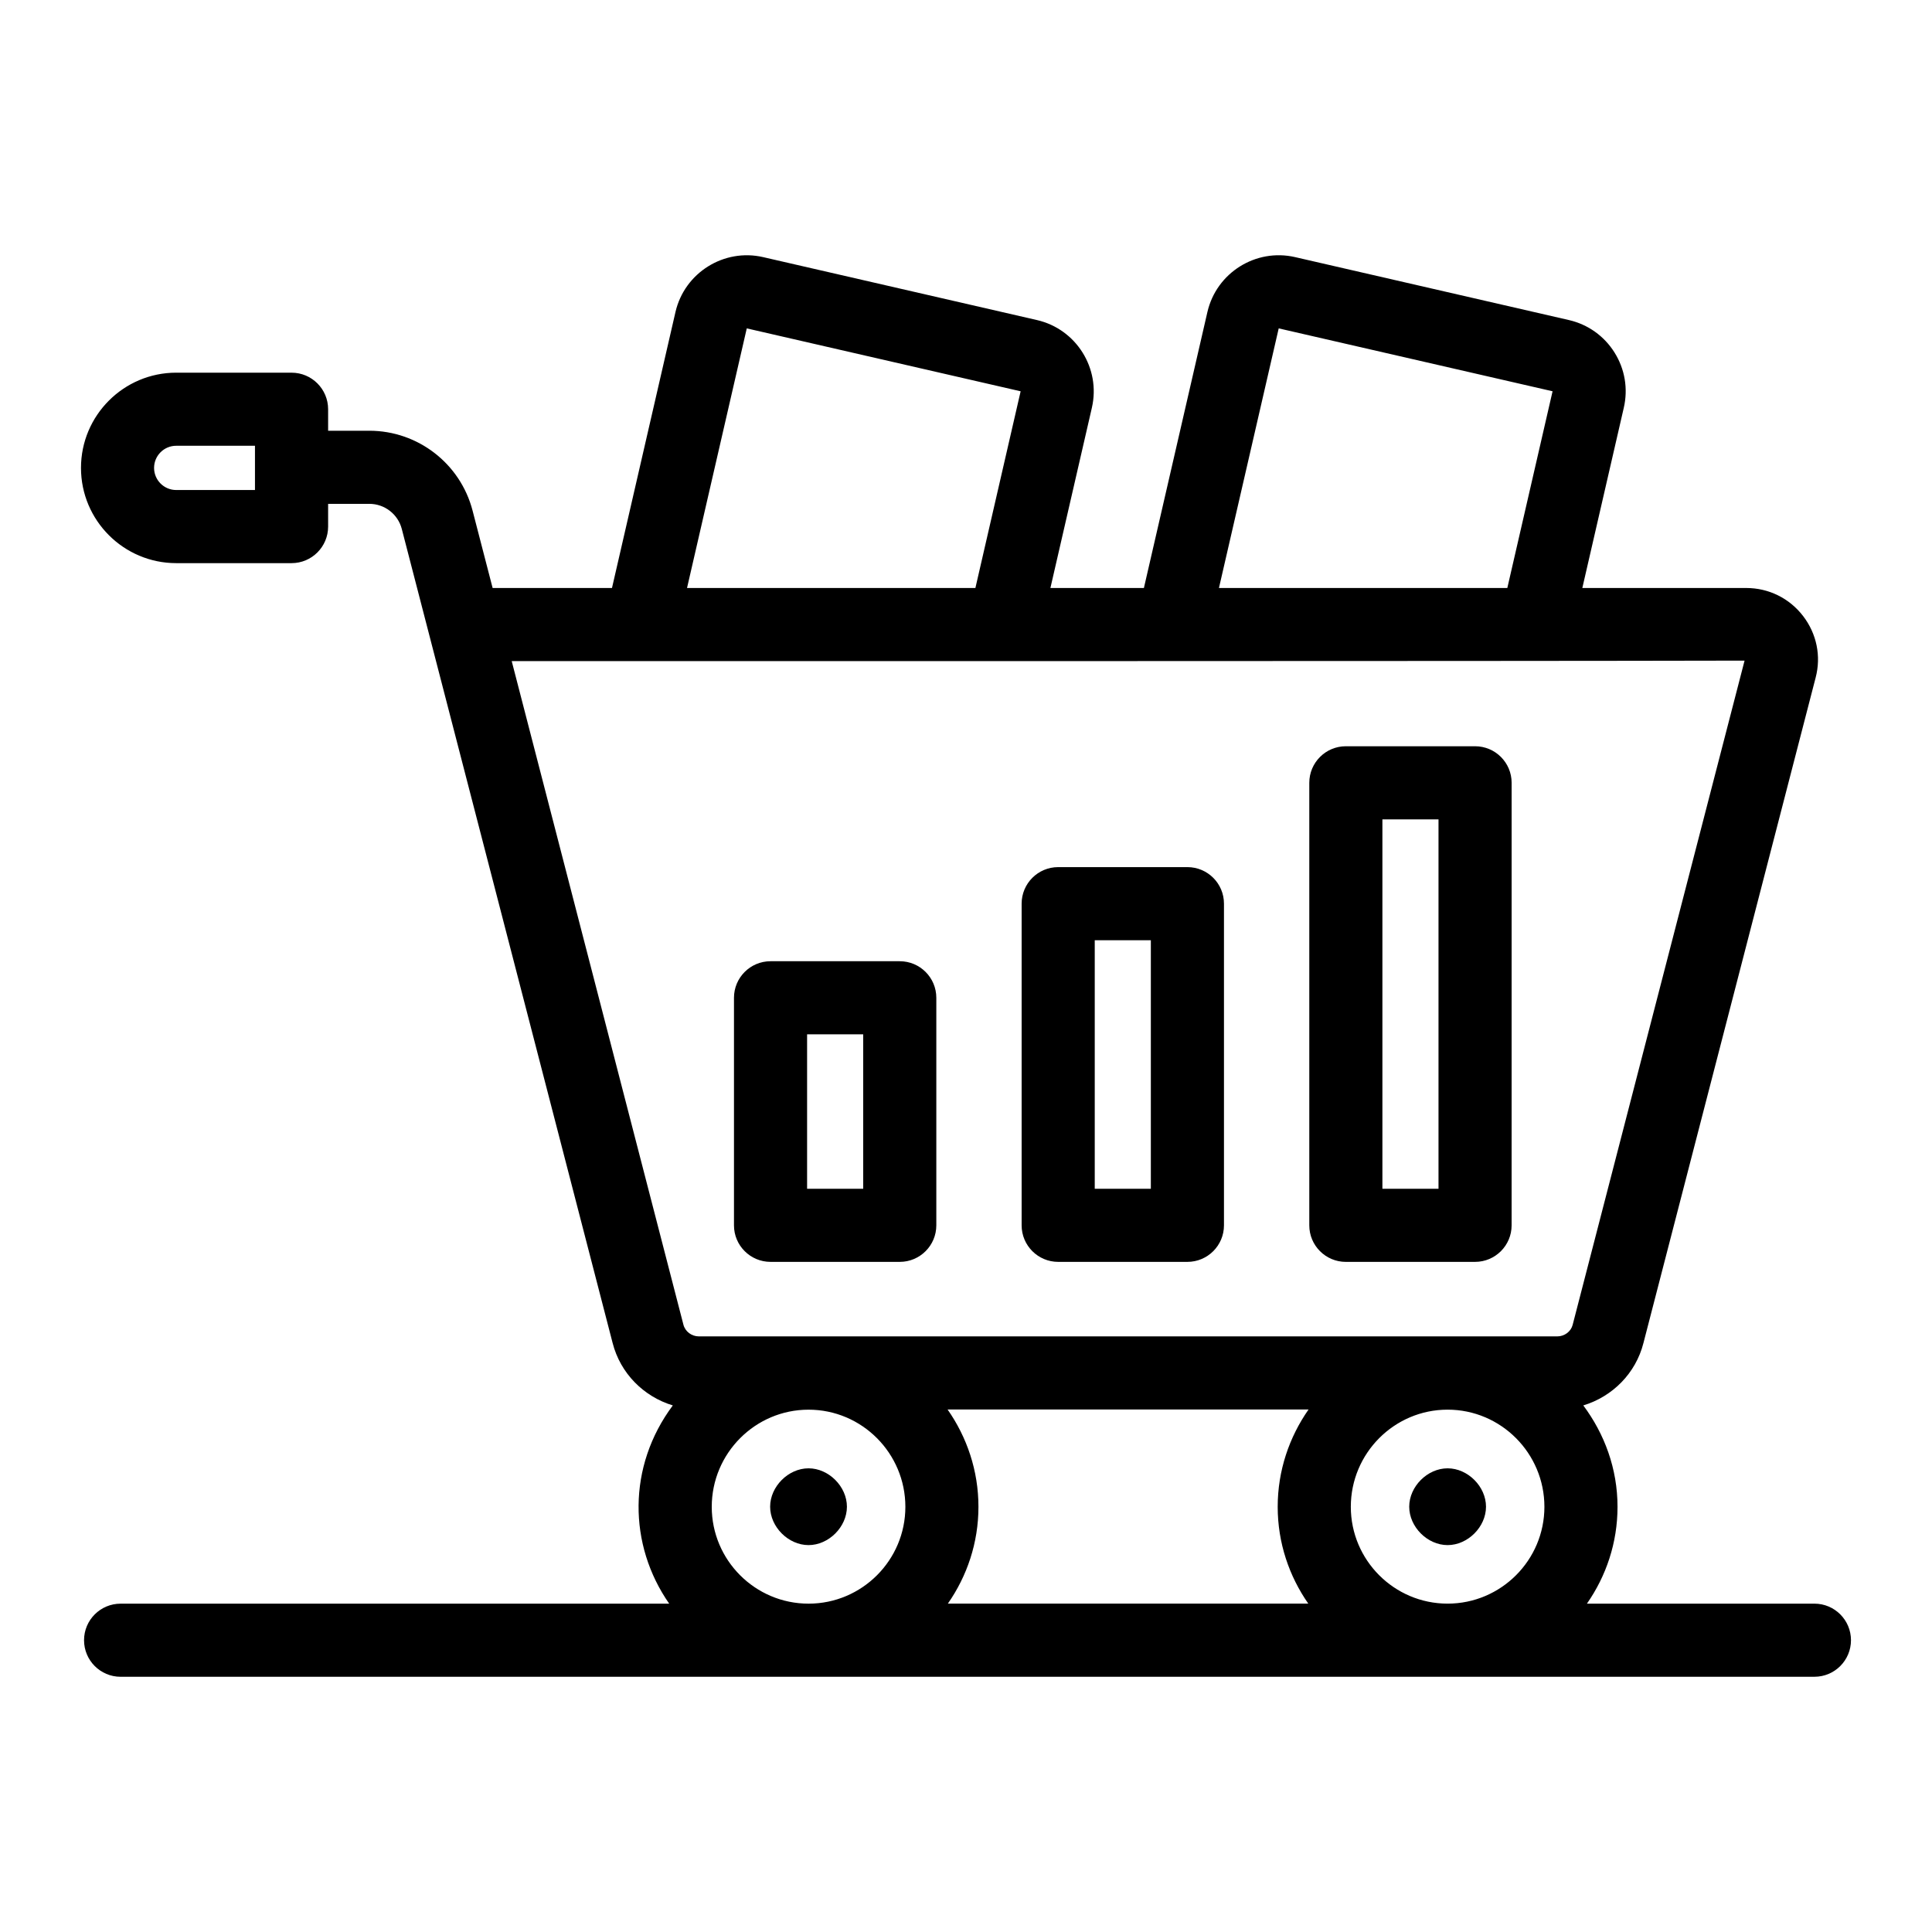
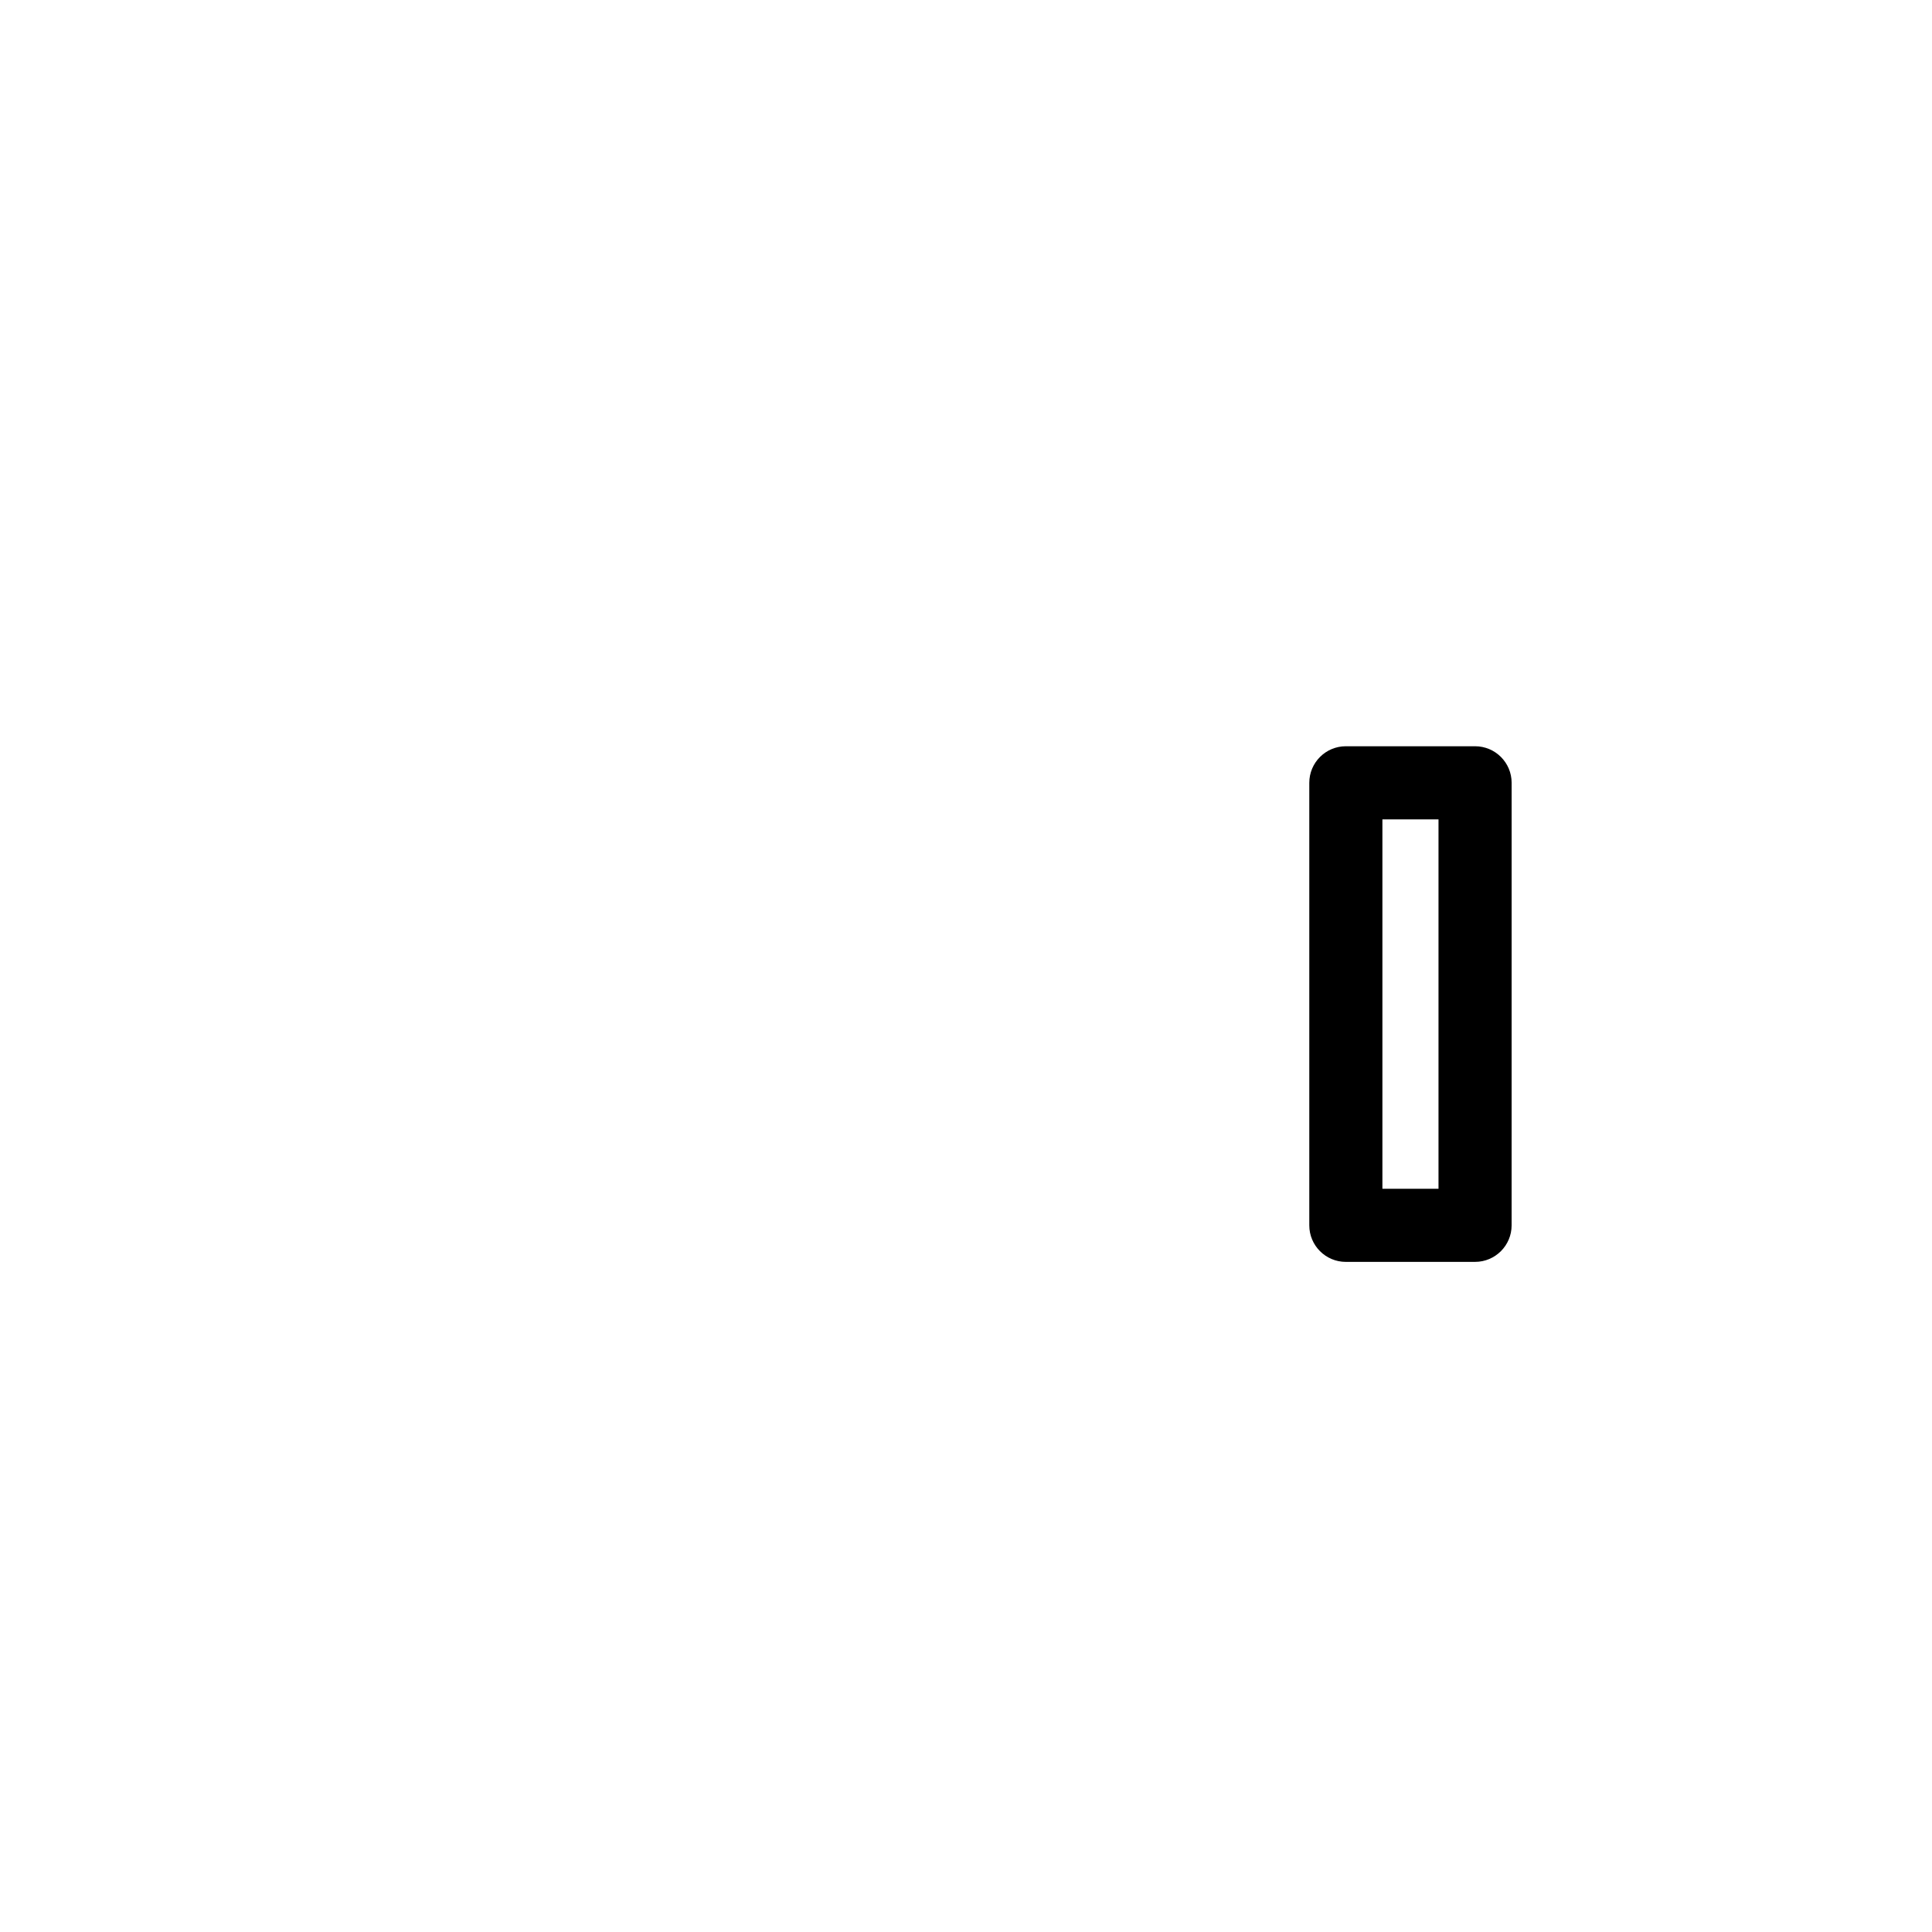
<svg xmlns="http://www.w3.org/2000/svg" fill="#000000" width="800px" height="800px" version="1.1" viewBox="144 144 512 512">
  <g>
-     <path d="m358.27 533.12c-5.352 0-10.176 4.824-10.176 10.176 0 5.352 4.824 10.172 10.176 10.172s10.172-4.82 10.172-10.172c0-5.352-4.82-10.176-10.172-10.176z" />
-     <path d="m527.63 533.12c-5.352 0-10.172 4.824-10.172 10.176 0 5.352 4.82 10.172 10.172 10.172 5.352 0 10.176-4.82 10.176-10.172 0-5.352-4.824-10.176-10.176-10.176z" />
-     <path d="m624.84 588.36c5.352 0 9.688-4.34 9.688-9.688 0-5.352-4.34-9.688-9.688-9.688h-60.289c5.082-7.289 8.109-16.113 8.109-25.656 0-10.105-3.449-19.344-9.07-26.875 7.727-2.348 13.898-8.484 15.941-16.543l45.629-176.31c1.504-5.691 0.293-11.641-3.316-16.34-3.629-4.723-9.121-7.434-15.066-7.434h-43.445l10.992-47.777c1.16-5.043 0.289-10.238-2.461-14.629-2.75-4.379-7.035-7.438-12.082-8.602l-72.57-16.68c-10.391-2.394-20.824 4.121-23.234 14.539l-16.832 73.148h-24.777l10.992-47.777v-0.004c2.391-10.406-4.129-20.824-14.543-23.223l-72.574-16.68c-10.371-2.394-20.828 4.121-23.234 14.539l-16.828 73.148h-31.629l-5.312-20.5c-3.231-12.469-14.492-21.18-27.371-21.18h-10.914v-5.695c0-5.352-4.34-9.688-9.688-9.688l-30.566-0.004c-13.918 0-25.238 11.32-25.238 25.238 0 13.918 11.32 25.238 25.238 25.238h30.566c5.352 0 9.688-4.34 9.688-9.688v-6.027h10.914c4.055 0 7.598 2.738 8.613 6.664 76.551 295.56 50.148 193.62 55.859 215.68 2.059 8.094 8.234 14.238 15.961 16.586-12.07 16.176-11.797 36.984-0.961 52.531l-145.38 0.004c-5.352 0-9.688 4.34-9.688 9.688 0 5.352 4.34 9.688 9.688 9.688zm-413.27-314.5h-20.875c-3.231 0-5.863-2.629-5.863-5.863 0-3.231 2.629-5.863 5.863-5.863h20.875zm183.62 295.12c5.082-7.289 8.109-16.113 8.109-25.656 0-9.602-3.059-18.473-8.18-25.797h95.664c-5.121 7.324-8.18 16.195-8.18 25.797 0 9.543 3.027 18.363 8.109 25.656zm106.79-25.656c0-14.195 11.504-25.75 25.648-25.75 14.145 0 25.656 11.551 25.656 25.75 0 14.145-11.512 25.656-25.656 25.656-14.141 0-25.648-11.512-25.648-25.656zm-19.109-312.3 72.578 16.668-0.004 0.008v0.004l-11.988 52.117h-76.422zm-140.97 0 72.578 16.672-11.988 52.129h-76.422zm-62.293 88.176c45.32 0 259.71 0.035 326.72-0.129l-45.559 176.03c-0.449 1.77-2.16 3.055-4.074 3.055h-227.49c-1.91 0-3.629-1.285-4.094-3.109zm53.012 224.13c0-14.195 11.512-25.75 25.656-25.75 14.145 0 25.656 11.551 25.656 25.75 0 14.145-11.512 25.656-25.656 25.656-14.148 0-25.656-11.512-25.656-25.656z" />
-     <path d="m348.2 478.41h34.246c5.352 0 9.688-4.34 9.688-9.688v-60.297c0-5.352-4.34-9.688-9.688-9.688h-34.246c-5.352 0-9.688 4.34-9.688 9.688v60.297c-0.004 5.348 4.336 9.688 9.688 9.688zm9.688-60.301h14.867v40.922h-14.867z" />
-     <path d="m424.43 478.41h34.246c5.352 0 9.688-4.34 9.688-9.688v-85.238c0-5.352-4.34-9.688-9.688-9.688h-34.246c-5.352 0-9.688 4.34-9.688 9.688v85.238c0 5.348 4.336 9.688 9.688 9.688zm9.688-85.242h14.867v65.863h-14.867z" />
    <path d="m500.66 478.41h34.246c5.352 0 9.688-4.34 9.688-9.688l0.004-117.27c0-5.352-4.34-9.688-9.688-9.688h-34.246c-5.352 0-9.688 4.34-9.688 9.688v117.27c-0.004 5.352 4.336 9.691 9.684 9.691zm9.691-117.27h14.867v97.891h-14.867z" />
  </g>
</svg>